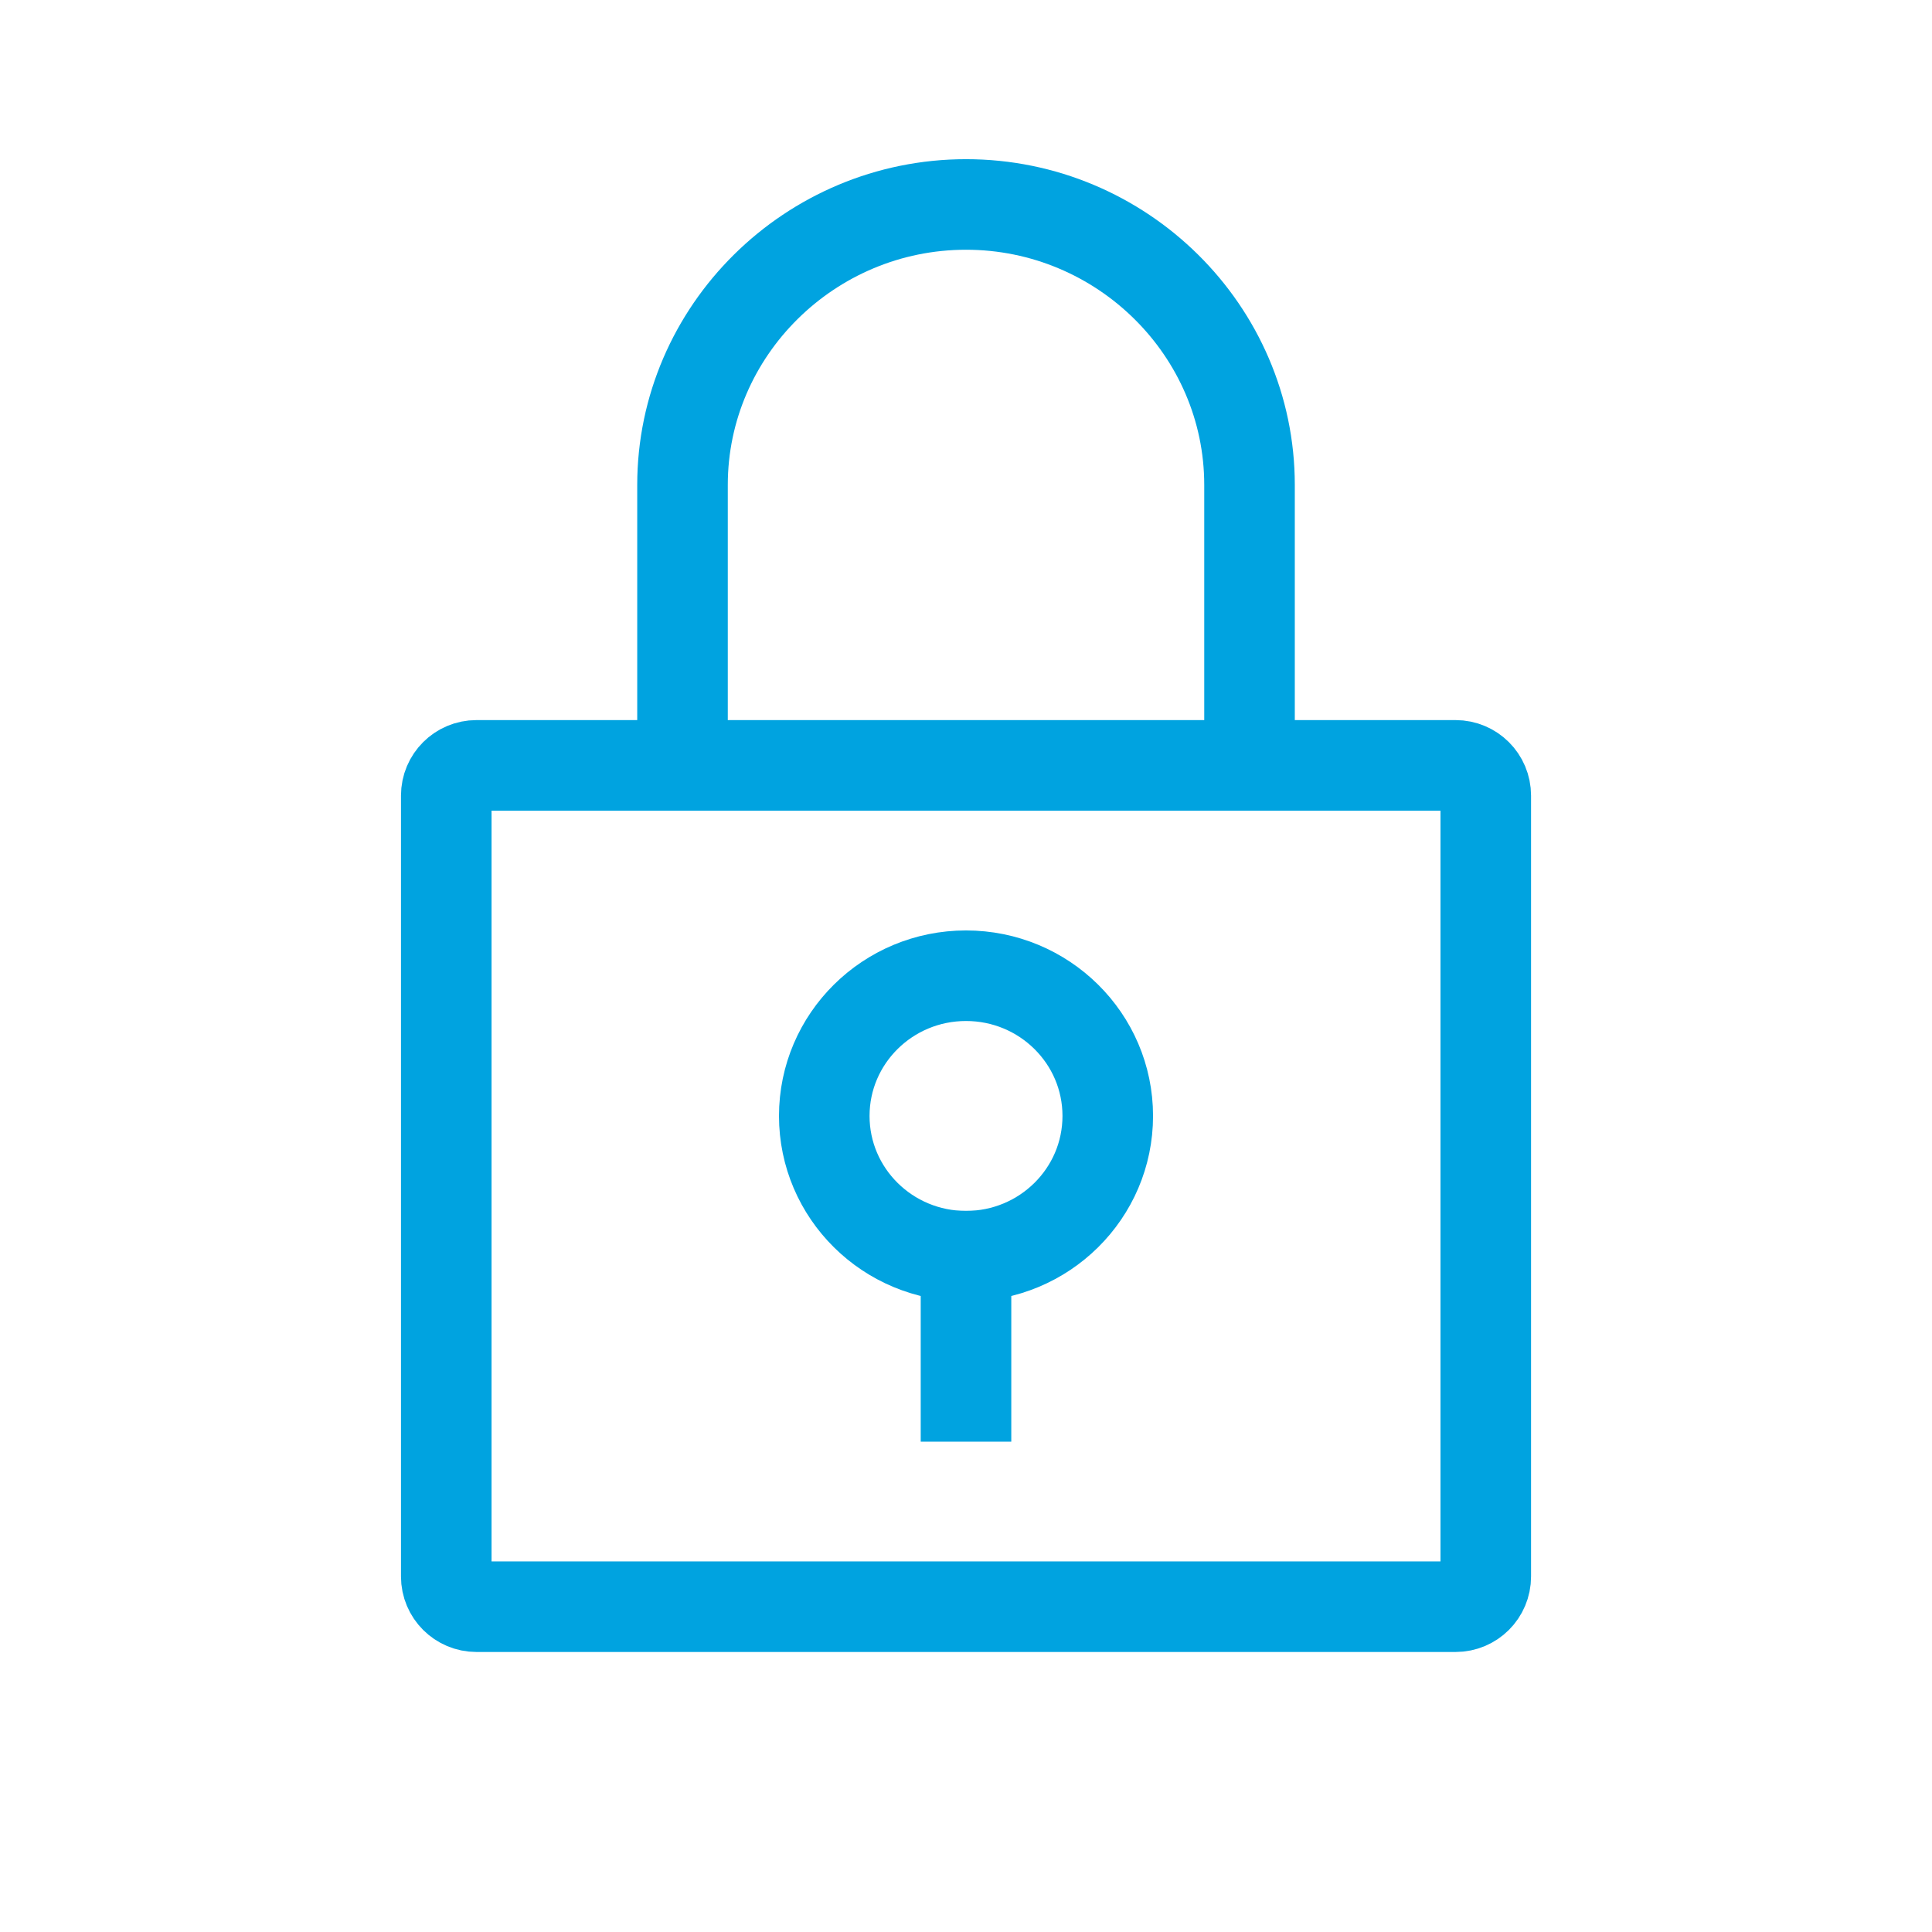
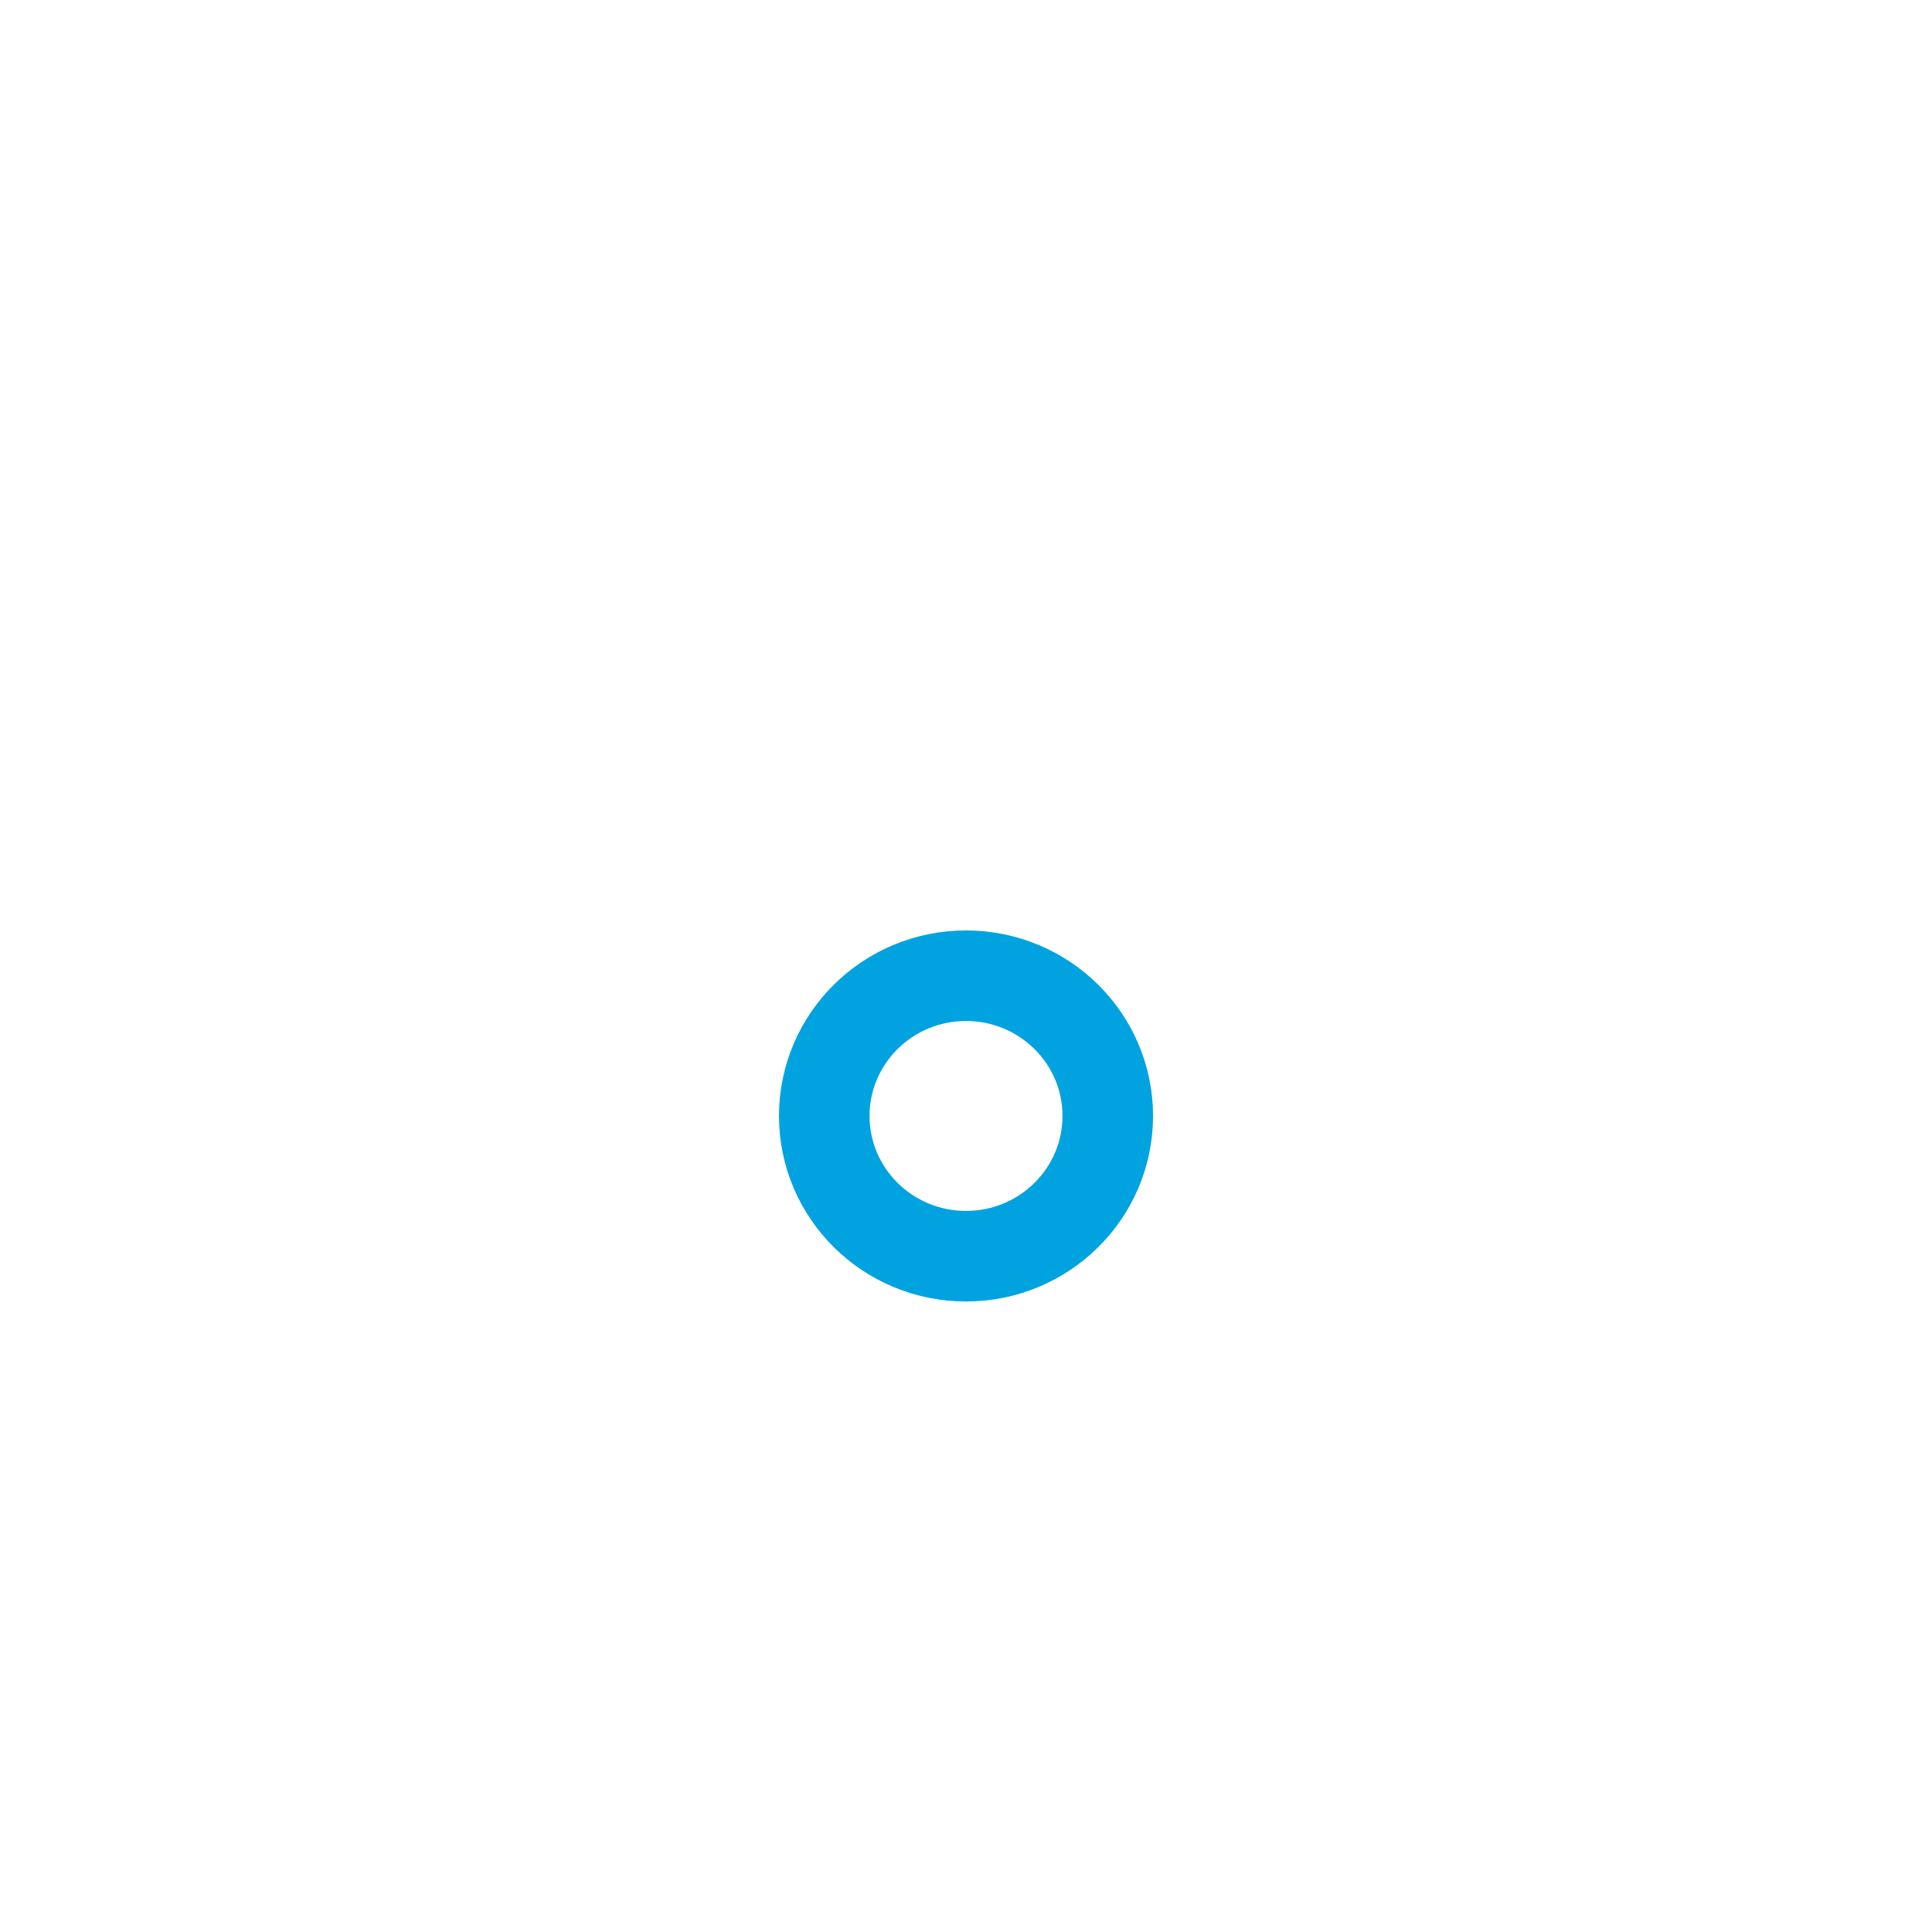
<svg xmlns="http://www.w3.org/2000/svg" width="64" height="64" viewBox="0 0 64 64" fill="none">
-   <path d="M41.392 25.354V16.064C41.392 10.954 37.166 6.773 32.001 6.773C26.835 6.773 22.609 10.954 22.609 16.064V25.354" stroke="#00A3E0" stroke-width="3" stroke-miterlimit="10" stroke-linecap="square" />
-   <path d="M48.218 25.354H15.783C15.231 25.354 14.783 25.801 14.783 26.354V52.224C14.783 52.777 15.231 53.224 15.783 53.224H48.218C48.77 53.224 49.218 52.777 49.218 52.224V26.354C49.218 25.801 48.77 25.354 48.218 25.354Z" stroke="#00A3E0" stroke-width="3" stroke-miterlimit="10" stroke-linecap="square" />
-   <path d="M32 41.611V46.257" stroke="#00A3E0" stroke-width="3" stroke-miterlimit="10" stroke-linecap="square" />
  <path d="M32 41.613C34.594 41.613 36.696 39.533 36.696 36.967C36.696 34.402 34.594 32.322 32 32.322C29.407 32.322 27.305 34.402 27.305 36.967C27.305 39.533 29.407 41.613 32 41.613Z" stroke="#00A3E0" stroke-width="3" stroke-miterlimit="10" stroke-linecap="square" />
</svg>